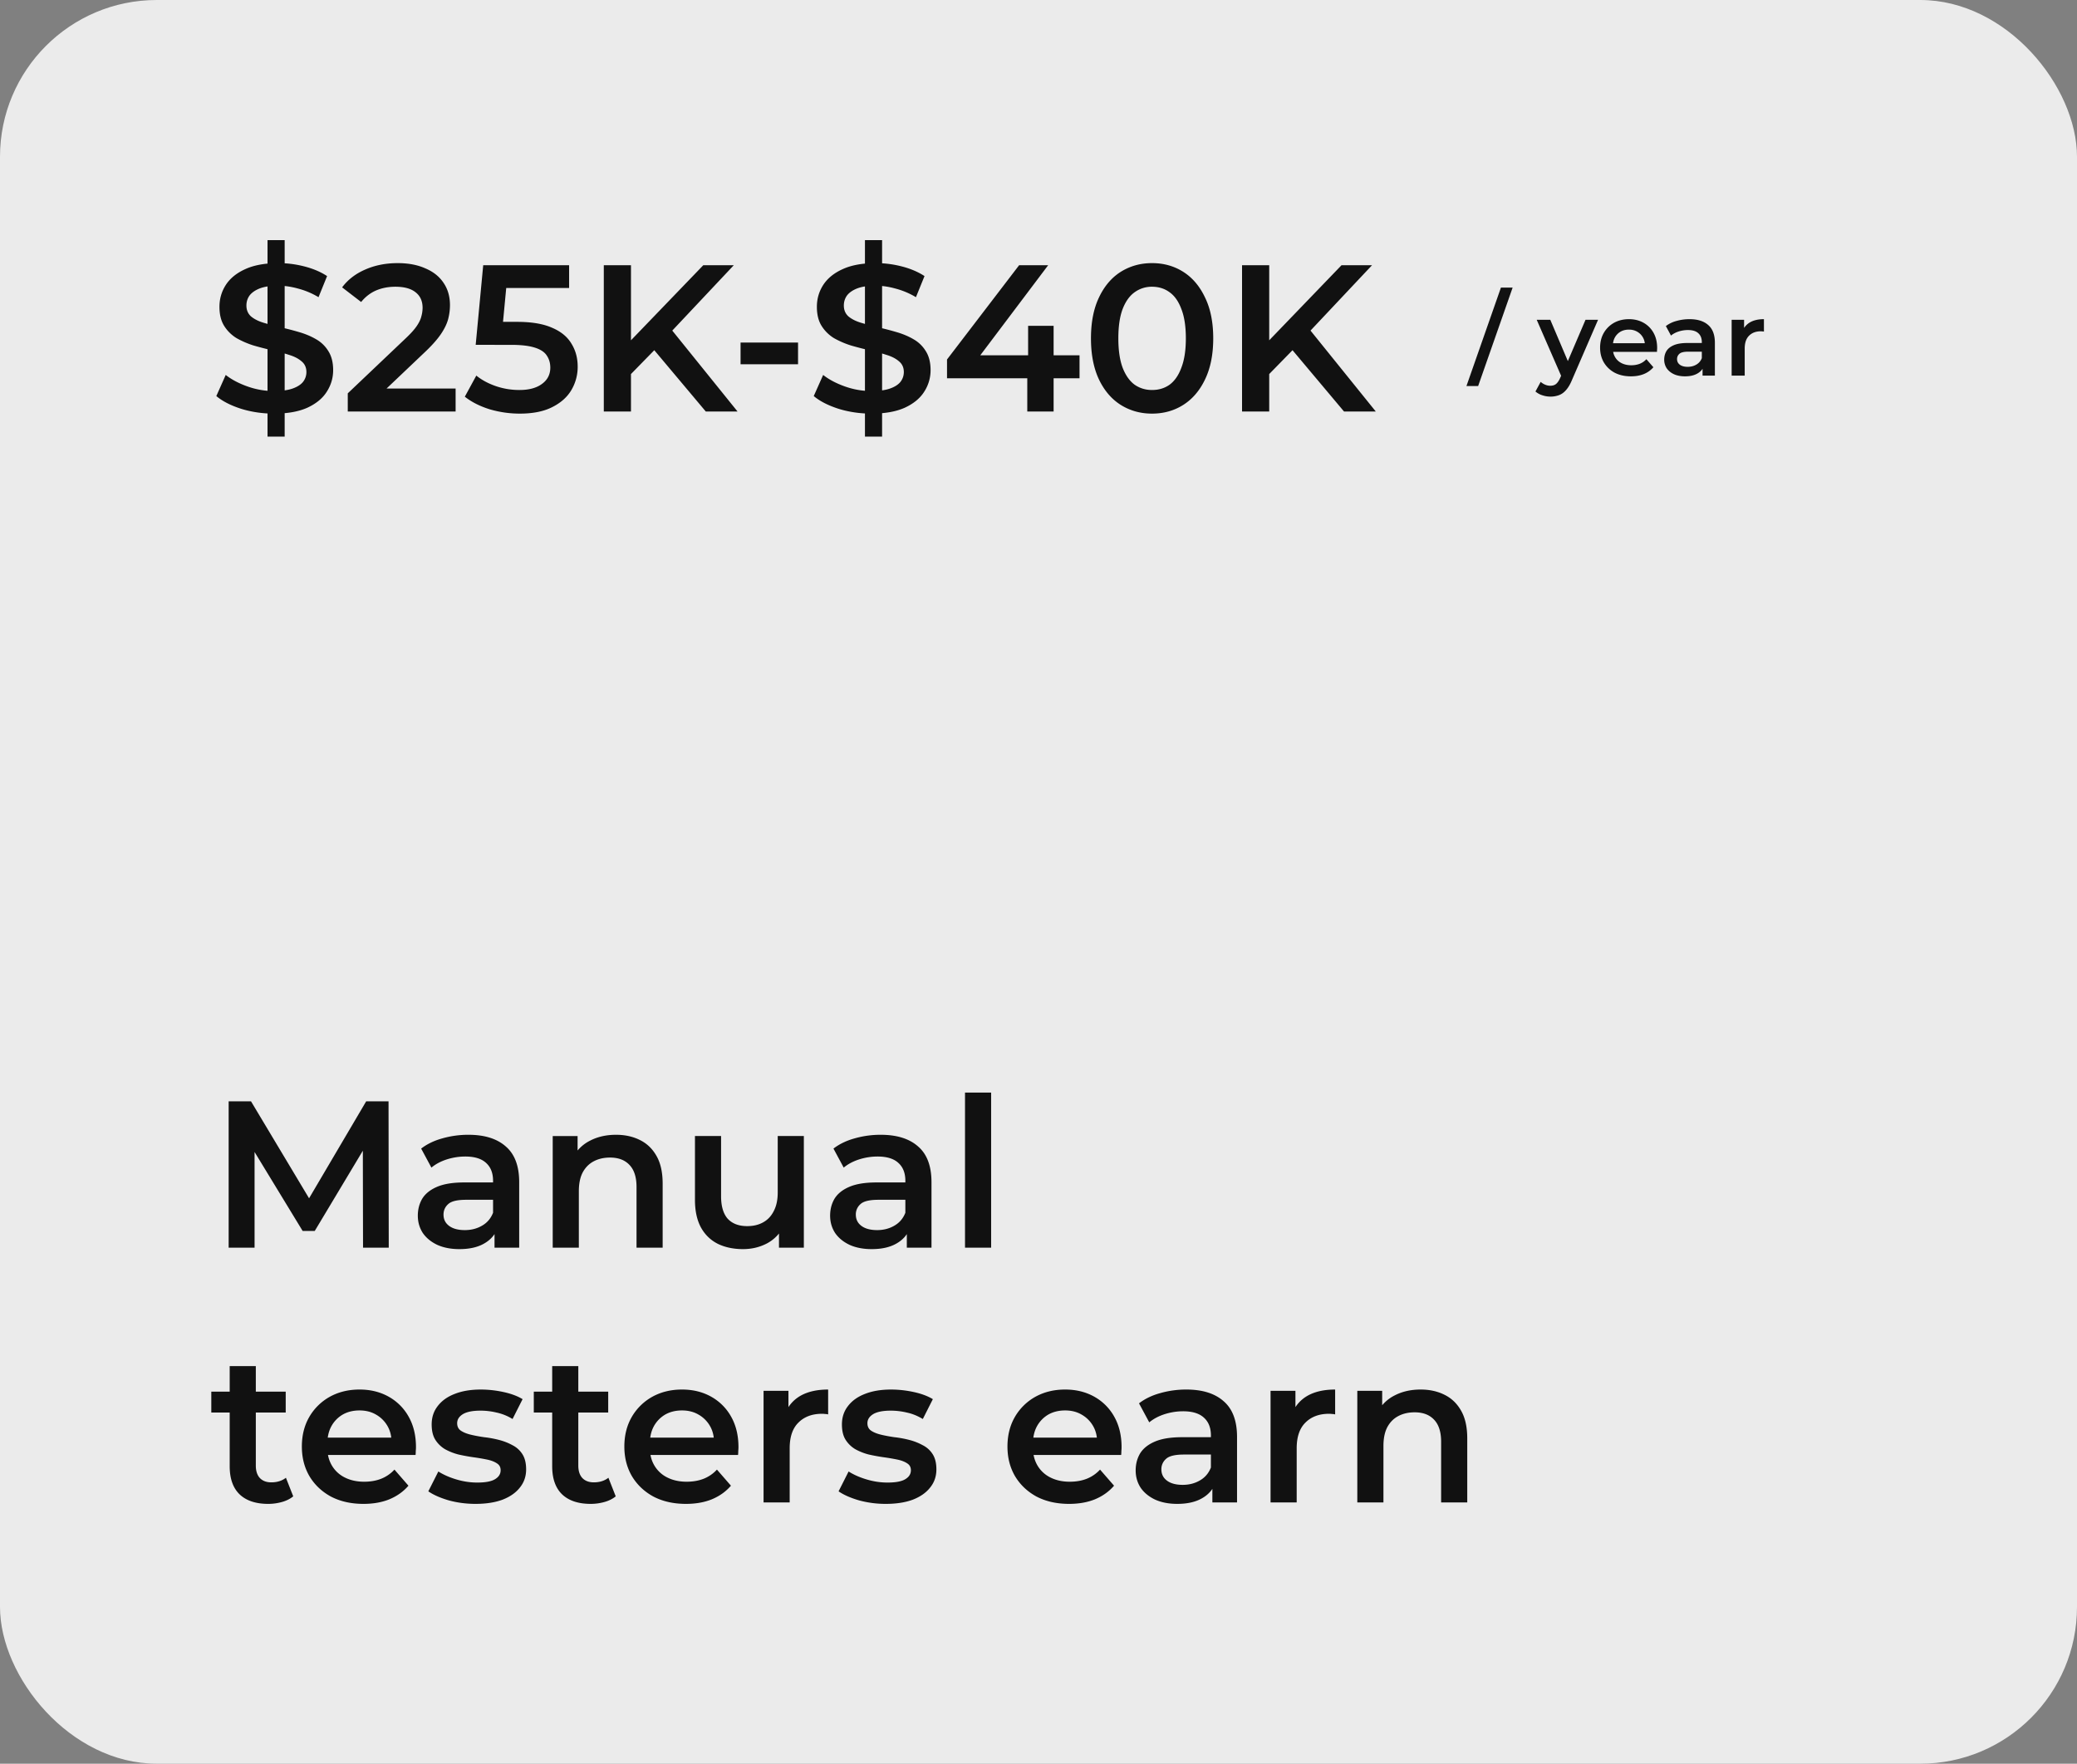
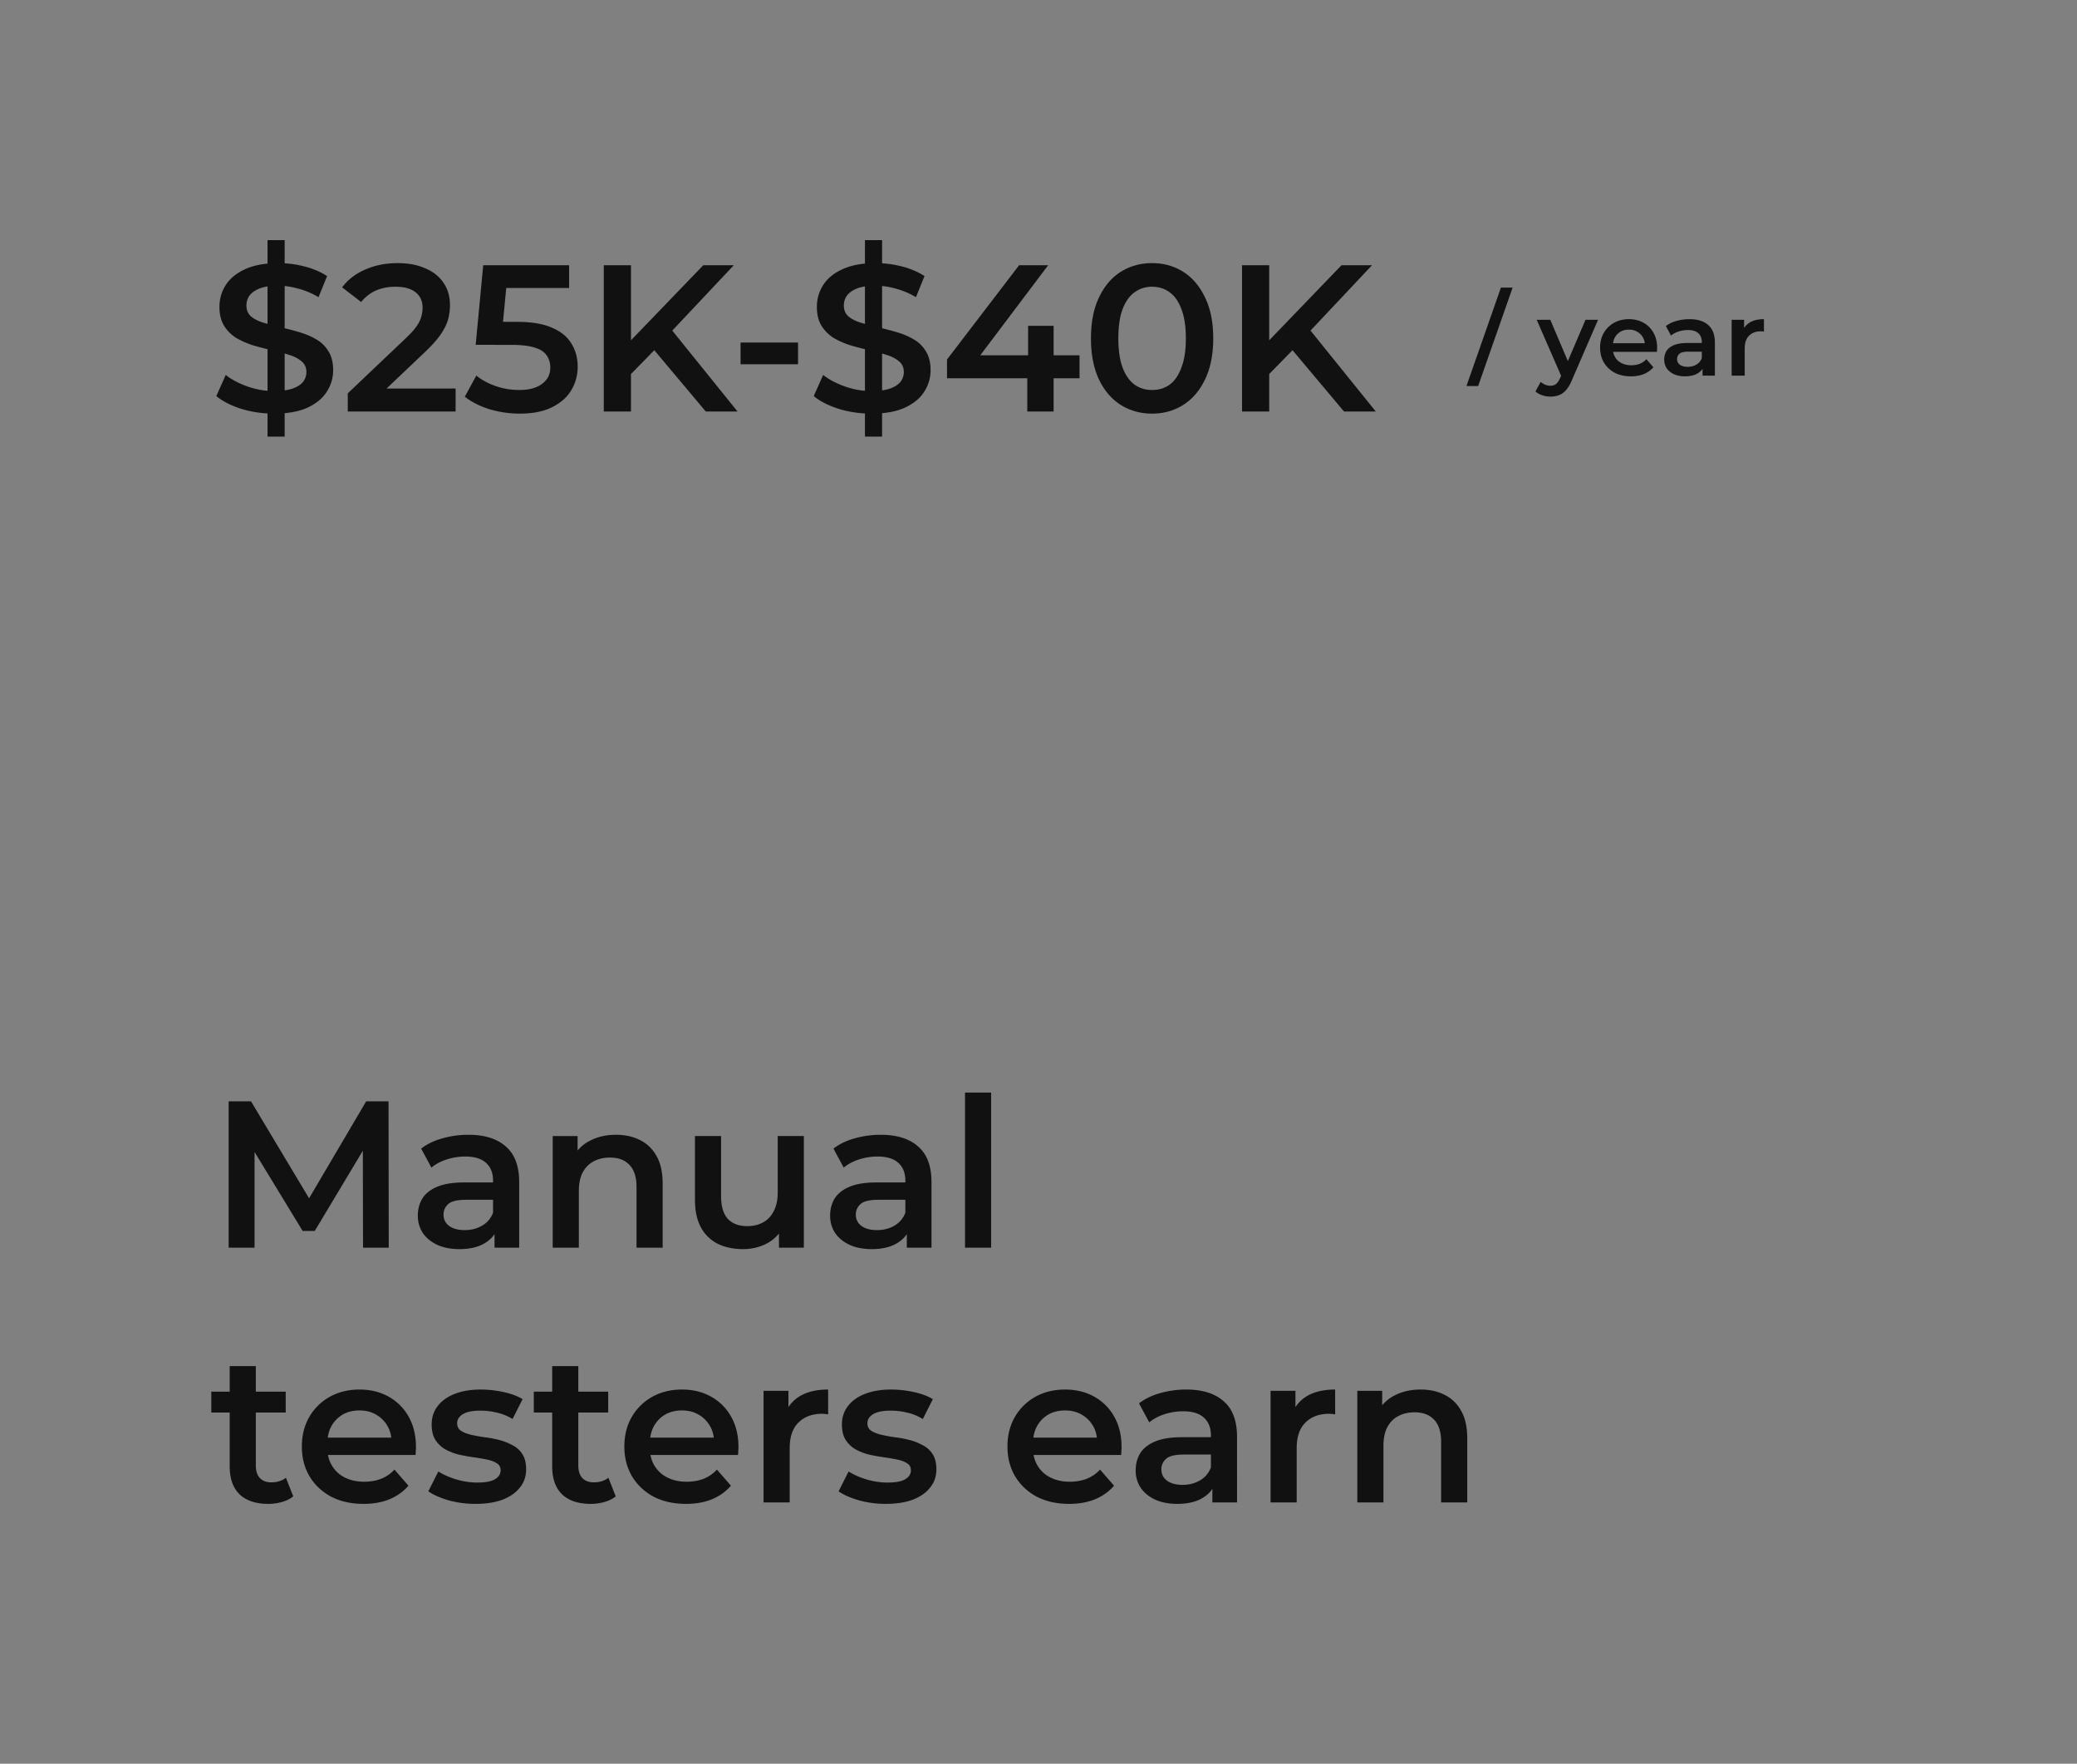
<svg xmlns="http://www.w3.org/2000/svg" width="318" height="270" fill="none">
  <rect width="100%" height="100%" fill="#808080" stroke="none" />
-   <rect width="318" height="270" fill="#EBEBEB" rx="24" />
  <path fill="#111" d="M40.96 66.84V36.76h2.624v30.08H40.96Zm.992-3.52c-1.75 0-3.424-.245-5.024-.736-1.6-.512-2.87-1.163-3.808-1.952l1.44-3.232c.896.704 2.005 1.29 3.328 1.76s2.677.704 4.064.704c1.173 0 2.123-.128 2.848-.384.725-.256 1.259-.597 1.6-1.024a2.42 2.42 0 0 0 .512-1.504c0-.683-.245-1.227-.736-1.632-.49-.427-1.13-.757-1.92-.992a26.227 26.227 0 0 0-2.592-.704 50.934 50.934 0 0 1-2.848-.736 13.569 13.569 0 0 1-2.592-1.12 5.811 5.811 0 0 1-1.888-1.856c-.49-.768-.736-1.75-.736-2.944 0-1.216.32-2.325.96-3.328.661-1.024 1.653-1.835 2.976-2.432 1.344-.619 3.04-.928 5.088-.928 1.344 0 2.677.17 4 .512 1.323.341 2.475.832 3.456 1.472l-1.312 3.232a11.899 11.899 0 0 0-3.104-1.312c-1.067-.299-2.09-.448-3.072-.448-1.152 0-2.09.139-2.816.416-.704.277-1.227.64-1.568 1.088-.32.448-.48.96-.48 1.536 0 .683.235 1.237.704 1.664.49.405 1.12.725 1.888.96.79.235 1.664.47 2.624.704.96.213 1.91.459 2.848.736.96.277 1.824.64 2.592 1.088a5.162 5.162 0 0 1 1.888 1.824c.49.768.736 1.739.736 2.912 0 1.195-.33 2.304-.992 3.328-.64 1.003-1.632 1.813-2.976 2.432-1.344.597-3.04.896-5.088.896ZM53.245 63v-2.784l8.896-8.448c.747-.704 1.301-1.323 1.664-1.856.363-.533.597-1.024.704-1.472a5.01 5.01 0 0 0 .192-1.312c0-1.024-.352-1.813-1.056-2.368-.704-.576-1.739-.864-3.104-.864-1.088 0-2.08.192-2.976.576-.875.384-1.632.97-2.272 1.76l-2.912-2.24c.875-1.173 2.048-2.08 3.52-2.72 1.493-.661 3.157-.992 4.992-.992 1.621 0 3.03.267 4.224.8 1.216.512 2.144 1.248 2.784 2.208.661.96.992 2.101.992 3.424 0 .725-.096 1.45-.288 2.176-.192.704-.555 1.45-1.088 2.24-.533.79-1.312 1.675-2.336 2.656l-7.648 7.264-.864-1.568h13.088V63H53.245Zm26.337.32c-1.579 0-3.125-.224-4.64-.672-1.493-.47-2.752-1.11-3.776-1.92l1.76-3.232c.81.661 1.792 1.195 2.944 1.6 1.173.405 2.39.608 3.648.608 1.472 0 2.624-.31 3.456-.928.853-.619 1.28-1.45 1.28-2.496 0-.704-.181-1.323-.544-1.856-.341-.533-.96-.939-1.856-1.216-.875-.277-2.08-.416-3.616-.416H72.83L73.982 40.6h13.152v3.488H75.518l2.176-1.984-.864 9.12-2.176-1.952h4.512c2.219 0 4 .299 5.344.896 1.365.576 2.357 1.387 2.976 2.432.64 1.024.96 2.197.96 3.52a6.94 6.94 0 0 1-.96 3.584c-.64 1.088-1.621 1.963-2.944 2.624-1.301.661-2.955.992-4.96.992Zm16.576-5.6-.225-4.928L107.679 40.6h4.672l-9.76 10.368-2.304 2.528-4.129 4.224ZM92.445 63V40.6h4.16V63h-4.16Zm15.617 0-8.576-10.208 2.752-3.04L112.926 63h-4.864Zm5.323-7.232V52.44h8.8v3.328h-8.8Zm19.044 11.072V36.76h2.624v30.08h-2.624Zm.992-3.52c-1.75 0-3.424-.245-5.024-.736-1.6-.512-2.87-1.163-3.808-1.952l1.44-3.232c.896.704 2.005 1.29 3.328 1.76 1.322.47 2.677.704 4.064.704 1.173 0 2.122-.128 2.848-.384.725-.256 1.258-.597 1.6-1.024.341-.448.512-.95.512-1.504 0-.683-.246-1.227-.736-1.632-.491-.427-1.131-.757-1.92-.992a26.227 26.227 0 0 0-2.592-.704 50.866 50.866 0 0 1-2.848-.736 13.552 13.552 0 0 1-2.592-1.12 5.804 5.804 0 0 1-1.888-1.856c-.491-.768-.736-1.75-.736-2.944 0-1.216.32-2.325.96-3.328.661-1.024 1.653-1.835 2.976-2.432 1.344-.619 3.04-.928 5.088-.928 1.344 0 2.677.17 4 .512 1.322.341 2.474.832 3.456 1.472l-1.312 3.232a11.913 11.913 0 0 0-3.104-1.312c-1.067-.299-2.091-.448-3.072-.448-1.152 0-2.091.139-2.816.416-.704.277-1.227.64-1.568 1.088-.32.448-.48.96-.48 1.536 0 .683.234 1.237.704 1.664.49.405 1.12.725 1.888.96.789.235 1.664.47 2.624.704.96.213 1.909.459 2.848.736.96.277 1.824.64 2.592 1.088a5.17 5.17 0 0 1 1.888 1.824c.49.768.736 1.739.736 2.912a6.02 6.02 0 0 1-.992 3.328c-.64 1.003-1.632 1.813-2.976 2.432-1.344.597-3.04.896-5.088.896Zm11.573-5.408v-2.88l11.04-14.432h4.448l-10.88 14.432-2.08-.64h17.76v3.52h-20.288ZM157.282 63v-5.088l.128-3.52V49.88h3.904V63h-4.032Zm19.095.32c-1.771 0-3.371-.448-4.8-1.344-1.408-.896-2.517-2.197-3.328-3.904-.811-1.728-1.216-3.819-1.216-6.272 0-2.453.405-4.533 1.216-6.24.811-1.728 1.92-3.04 3.328-3.936 1.429-.896 3.029-1.344 4.8-1.344 1.792 0 3.392.448 4.8 1.344 1.408.896 2.517 2.208 3.328 3.936.832 1.707 1.248 3.787 1.248 6.24 0 2.453-.416 4.544-1.248 6.272-.811 1.707-1.92 3.008-3.328 3.904-1.408.896-3.008 1.344-4.8 1.344Zm0-3.616c1.045 0 1.952-.277 2.72-.832.768-.576 1.365-1.45 1.792-2.624.448-1.173.672-2.656.672-4.448 0-1.813-.224-3.296-.672-4.448-.427-1.173-1.024-2.037-1.792-2.592-.768-.576-1.675-.864-2.72-.864a4.444 4.444 0 0 0-2.688.864c-.768.555-1.376 1.419-1.824 2.592-.427 1.152-.64 2.635-.64 4.448 0 1.792.213 3.275.64 4.448.448 1.173 1.056 2.048 1.824 2.624.789.555 1.685.832 2.688.832Zm17.499-1.984-.224-4.928L205.396 40.6h4.672l-9.76 10.368-2.304 2.528-4.128 4.224ZM190.164 63V40.6h4.16V63h-4.16Zm15.616 0-8.576-10.208 2.752-3.04L210.644 63h-4.864Zm18.74-3.9 5.28-15.072h1.792l-5.28 15.072h-1.792Zm12.855 1.616c-.416 0-.832-.07-1.248-.208a2.967 2.967 0 0 1-1.04-.576l.8-1.472c.203.181.432.325.688.432.256.107.518.16.784.16.363 0 .656-.09.88-.272.224-.181.432-.485.624-.912l.496-1.12.16-.24 3.232-7.552h1.92l-4 9.232c-.266.64-.565 1.147-.896 1.52-.32.373-.682.635-1.088.784a3.68 3.68 0 0 1-1.312.224Zm1.76-2.912-3.856-8.848h2.08l3.136 7.376-1.36 1.472Zm10.568-.192c-.949 0-1.781-.187-2.496-.56a4.245 4.245 0 0 1-1.648-1.568c-.384-.661-.576-1.413-.576-2.256 0-.853.187-1.605.56-2.256a4.136 4.136 0 0 1 1.568-1.552c.672-.373 1.435-.56 2.288-.56.832 0 1.573.181 2.224.544a3.934 3.934 0 0 1 1.536 1.536c.373.661.56 1.44.56 2.336 0 .085-.005.181-.016.288 0 .107-.005.208-.016.304h-7.12V52.54h6.064l-.784.416c.011-.49-.091-.923-.304-1.296a2.324 2.324 0 0 0-.88-.88c-.363-.213-.784-.32-1.264-.32-.491 0-.923.107-1.296.32a2.323 2.323 0 0 0-.864.896c-.203.373-.304.816-.304 1.328v.32c0 .512.117.965.352 1.36.235.395.565.699.992.912.427.213.917.32 1.472.32.48 0 .912-.075 1.296-.224a2.76 2.76 0 0 0 1.024-.704l1.072 1.232a3.823 3.823 0 0 1-1.456 1.04c-.576.235-1.237.352-1.984.352Zm10.967-.112v-1.728l-.112-.368V52.38c0-.587-.176-1.04-.528-1.36-.352-.33-.886-.496-1.6-.496-.48 0-.955.075-1.424.224-.459.15-.848.357-1.168.624l-.784-1.456a4.633 4.633 0 0 1 1.632-.784 7.242 7.242 0 0 1 1.984-.272c1.237 0 2.192.299 2.864.896.682.587 1.024 1.499 1.024 2.736V57.5h-1.888Zm-2.688.112c-.64 0-1.2-.107-1.68-.32-.48-.224-.854-.528-1.12-.912a2.388 2.388 0 0 1-.384-1.328c0-.48.112-.912.336-1.296.234-.384.613-.688 1.136-.912.522-.224 1.216-.336 2.08-.336h2.48v1.328h-2.336c-.683 0-1.142.112-1.376.336-.235.213-.352.48-.352.8 0 .363.144.65.432.864.288.213.688.32 1.2.32.49 0 .928-.112 1.312-.336a1.9 1.9 0 0 0 .848-.992l.336 1.2c-.192.501-.539.89-1.04 1.168-.491.277-1.115.416-1.872.416Zm7.143-.112v-8.544h1.904v2.352l-.224-.688a2.712 2.712 0 0 1 1.2-1.312c.554-.299 1.242-.448 2.064-.448v1.904a1.002 1.002 0 0 0-.24-.032 1.588 1.588 0 0 0-.224-.016c-.758 0-1.36.224-1.808.672-.448.437-.672 1.093-.672 1.968V57.5h-2ZM35.008 191v-22.4h3.424l9.792 16.352h-1.792l9.632-16.352h3.424l.032 22.4h-3.936l-.032-16.224h.832l-8.192 13.664h-1.856l-8.32-13.664h.96V191h-3.968Zm40.707 0v-3.456l-.225-.736v-6.048c0-1.173-.352-2.08-1.055-2.72-.704-.661-1.771-.992-3.2-.992-.96 0-1.91.149-2.849.448-.917.299-1.695.715-2.335 1.248l-1.569-2.912c.918-.704 2.006-1.227 3.264-1.568a14.473 14.473 0 0 1 3.969-.544c2.474 0 4.383.597 5.727 1.792 1.366 1.173 2.049 2.997 2.049 5.472V191h-3.776Zm-5.377.224c-1.28 0-2.4-.213-3.36-.64-.96-.448-1.706-1.056-2.24-1.824-.511-.789-.767-1.675-.767-2.656 0-.96.224-1.824.672-2.592.469-.768 1.226-1.376 2.272-1.824 1.045-.448 2.432-.672 4.16-.672h4.96v2.656h-4.672c-1.366 0-2.283.224-2.752.672-.47.427-.705.96-.705 1.6 0 .725.288 1.301.864 1.728.577.427 1.377.64 2.4.64.982 0 1.856-.224 2.624-.672.79-.448 1.355-1.109 1.697-1.984l.671 2.4c-.384 1.003-1.077 1.781-2.08 2.336-.98.555-2.229.832-3.743.832ZM94.32 173.72c1.365 0 2.581.267 3.648.8 1.088.533 1.941 1.355 2.56 2.464.619 1.088.928 2.496.928 4.224V191h-4v-9.28c0-1.515-.363-2.645-1.088-3.392-.704-.747-1.696-1.12-2.976-1.12-.939 0-1.77.192-2.496.576-.725.384-1.29.96-1.696 1.728-.384.747-.576 1.696-.576 2.848V191h-4v-17.088h3.808v4.608l-.672-1.408a5.98 5.98 0 0 1 2.592-2.496c1.152-.597 2.475-.896 3.968-.896Zm19.442 17.504c-1.45 0-2.73-.267-3.84-.8-1.109-.555-1.973-1.387-2.592-2.496-.618-1.131-.928-2.549-.928-4.256v-9.76h4v9.216c0 1.536.342 2.688 1.024 3.456.704.747 1.696 1.12 2.976 1.12.939 0 1.75-.192 2.432-.576.704-.384 1.248-.96 1.632-1.728.406-.768.608-1.717.608-2.848v-8.64h4V191h-3.808v-4.608l.672 1.408a5.972 5.972 0 0 1-2.528 2.56c-1.109.576-2.325.864-3.648.864ZM138.84 191v-3.456l-.224-.736v-6.048c0-1.173-.352-2.08-1.056-2.72-.704-.661-1.771-.992-3.2-.992-.96 0-1.91.149-2.848.448-.918.299-1.696.715-2.336 1.248l-1.568-2.912c.917-.704 2.005-1.227 3.264-1.568a14.469 14.469 0 0 1 3.968-.544c2.474 0 4.384.597 5.728 1.792 1.365 1.173 2.048 2.997 2.048 5.472V191h-3.776Zm-5.376.224c-1.28 0-2.4-.213-3.36-.64-.96-.448-1.707-1.056-2.24-1.824-.512-.789-.768-1.675-.768-2.656 0-.96.224-1.824.672-2.592.469-.768 1.226-1.376 2.272-1.824 1.045-.448 2.432-.672 4.16-.672h4.96v2.656h-4.672c-1.366 0-2.283.224-2.752.672a2.07 2.07 0 0 0-.704 1.6c0 .725.288 1.301.864 1.728.576.427 1.376.64 2.4.64.981 0 1.856-.224 2.624-.672.789-.448 1.354-1.109 1.696-1.984l.672 2.4c-.384 1.003-1.078 1.781-2.08 2.336-.982.555-2.23.832-3.744.832Zm14.285-.224v-23.744h4V191h-4ZM41.056 230.224c-1.877 0-3.328-.48-4.352-1.44-1.024-.981-1.536-2.421-1.536-4.32v-15.328h4v15.232c0 .811.203 1.44.608 1.888.427.448 1.013.672 1.76.672.896 0 1.643-.235 2.24-.704l1.12 2.848c-.47.384-1.045.672-1.728.864a7.764 7.764 0 0 1-2.112.288Zm-8.704-13.984v-3.2h11.392v3.2H32.352Zm23.304 13.984c-1.899 0-3.563-.373-4.992-1.12-1.408-.768-2.507-1.813-3.296-3.136-.768-1.323-1.152-2.827-1.152-4.512 0-1.707.373-3.211 1.12-4.512a8.266 8.266 0 0 1 3.136-3.104c1.344-.747 2.87-1.12 4.576-1.12 1.664 0 3.147.363 4.448 1.088a7.872 7.872 0 0 1 3.072 3.072c.747 1.323 1.12 2.88 1.12 4.672 0 .171-.01.363-.032.576 0 .213-.01.416-.032.608h-14.24v-2.656h12.128l-1.568.832c.021-.981-.181-1.845-.608-2.592a4.648 4.648 0 0 0-1.76-1.76c-.725-.427-1.568-.64-2.528-.64-.981 0-1.845.213-2.592.64a4.658 4.658 0 0 0-1.728 1.792c-.405.747-.608 1.632-.608 2.656v.64c0 1.024.235 1.931.704 2.72a4.698 4.698 0 0 0 1.984 1.824c.853.427 1.835.64 2.944.64.96 0 1.824-.149 2.592-.448a5.52 5.52 0 0 0 2.048-1.408l2.144 2.464c-.768.896-1.739 1.589-2.912 2.08-1.152.469-2.475.704-3.968.704Zm17.154 0c-1.43 0-2.805-.181-4.128-.544-1.301-.384-2.336-.843-3.104-1.376l1.536-3.04c.768.491 1.686.896 2.752 1.216 1.067.32 2.134.48 3.2.48 1.259 0 2.166-.171 2.72-.512.576-.341.864-.8.864-1.376 0-.469-.192-.821-.576-1.056-.384-.256-.885-.448-1.504-.576a32.443 32.443 0 0 0-2.08-.352 30.09 30.09 0 0 1-2.272-.416 8.722 8.722 0 0 1-2.048-.8 4.424 4.424 0 0 1-1.504-1.44c-.384-.597-.576-1.387-.576-2.368 0-1.088.31-2.027.928-2.816.619-.811 1.483-1.429 2.592-1.856 1.13-.448 2.464-.672 4-.672 1.152 0 2.315.128 3.488.384 1.174.256 2.144.619 2.912 1.088l-1.536 3.04a7.767 7.767 0 0 0-2.464-.992 10.521 10.521 0 0 0-2.432-.288c-1.216 0-2.122.181-2.72.544-.576.363-.864.821-.864 1.376 0 .512.192.896.576 1.152.384.256.886.459 1.504.608.619.149 1.302.277 2.048.384.768.085 1.526.224 2.272.416.747.192 1.43.459 2.048.8a3.83 3.83 0 0 1 1.536 1.376c.384.597.576 1.376.576 2.336 0 1.067-.32 1.995-.96 2.784-.618.789-1.504 1.408-2.656 1.856-1.152.427-2.528.64-4.128.64Zm17.621 0c-1.877 0-3.328-.48-4.352-1.44-1.024-.981-1.536-2.421-1.536-4.32v-15.328h4v15.232c0 .811.203 1.44.608 1.888.427.448 1.013.672 1.76.672.896 0 1.643-.235 2.24-.704l1.12 2.848c-.47.384-1.045.672-1.728.864a7.764 7.764 0 0 1-2.112.288Zm-8.704-13.984v-3.2h11.392v3.2H81.727Zm23.304 13.984c-1.899 0-3.563-.373-4.992-1.12-1.408-.768-2.507-1.813-3.296-3.136-.768-1.323-1.152-2.827-1.152-4.512 0-1.707.373-3.211 1.12-4.512a8.266 8.266 0 0 1 3.136-3.104c1.344-.747 2.869-1.12 4.576-1.12 1.664 0 3.147.363 4.448 1.088a7.876 7.876 0 0 1 3.072 3.072c.747 1.323 1.12 2.88 1.12 4.672 0 .171-.011.363-.032.576 0 .213-.011.416-.032.608h-14.24v-2.656h12.128l-1.568.832c.021-.981-.181-1.845-.608-2.592a4.648 4.648 0 0 0-1.76-1.76c-.725-.427-1.568-.64-2.528-.64-.981 0-1.845.213-2.592.64a4.662 4.662 0 0 0-1.728 1.792c-.405.747-.608 1.632-.608 2.656v.64c0 1.024.235 1.931.704 2.72a4.698 4.698 0 0 0 1.984 1.824c.853.427 1.835.64 2.944.64.96 0 1.824-.149 2.592-.448a5.518 5.518 0 0 0 2.048-1.408l2.144 2.464c-.768.896-1.739 1.589-2.912 2.08-1.152.469-2.475.704-3.968.704Zm11.874-.224v-17.088h3.808v4.704l-.448-1.376c.512-1.152 1.312-2.027 2.4-2.624 1.11-.597 2.486-.896 4.128-.896v3.808a1.96 1.96 0 0 0-.48-.064 3.203 3.203 0 0 0-.448-.032c-1.514 0-2.72.448-3.616 1.344-.896.875-1.344 2.187-1.344 3.936V230h-4Zm18.718.224a15.52 15.52 0 0 1-4.128-.544c-1.302-.384-2.336-.843-3.104-1.376l1.536-3.04c.768.491 1.685.896 2.752 1.216 1.066.32 2.133.48 3.2.48 1.258 0 2.165-.171 2.72-.512.576-.341.864-.8.864-1.376 0-.469-.192-.821-.576-1.056-.384-.256-.886-.448-1.504-.576a32.479 32.479 0 0 0-2.08-.352 30.062 30.062 0 0 1-2.272-.416 8.707 8.707 0 0 1-2.048-.8 4.421 4.421 0 0 1-1.504-1.44c-.384-.597-.576-1.387-.576-2.368 0-1.088.309-2.027.928-2.816.618-.811 1.482-1.429 2.592-1.856 1.13-.448 2.464-.672 4-.672 1.152 0 2.314.128 3.488.384 1.173.256 2.144.619 2.912 1.088l-1.536 3.04c-.811-.491-1.632-.821-2.464-.992a10.527 10.527 0 0 0-2.432-.288c-1.216 0-2.123.181-2.72.544-.576.363-.864.821-.864 1.376 0 .512.192.896.576 1.152.384.256.885.459 1.504.608.618.149 1.301.277 2.048.384a16.33 16.33 0 0 1 2.272.416 8.741 8.741 0 0 1 2.048.8 3.83 3.83 0 0 1 1.536 1.376c.384.597.576 1.376.576 2.336 0 1.067-.32 1.995-.96 2.784-.619.789-1.504 1.408-2.656 1.856-1.152.427-2.528.64-4.128.64Zm28.064 0c-1.898 0-3.562-.373-4.992-1.12-1.408-.768-2.506-1.813-3.296-3.136-.768-1.323-1.152-2.827-1.152-4.512 0-1.707.374-3.211 1.12-4.512a8.271 8.271 0 0 1 3.136-3.104c1.344-.747 2.87-1.12 4.576-1.12 1.664 0 3.147.363 4.448 1.088a7.863 7.863 0 0 1 3.072 3.072c.747 1.323 1.12 2.88 1.12 4.672 0 .171-.01.363-.032.576 0 .213-.01.416-.032.608h-14.24v-2.656h12.128l-1.568.832c.022-.981-.181-1.845-.608-2.592a4.641 4.641 0 0 0-1.76-1.76c-.725-.427-1.568-.64-2.528-.64-.981 0-1.845.213-2.592.64a4.662 4.662 0 0 0-1.728 1.792c-.405.747-.608 1.632-.608 2.656v.64c0 1.024.235 1.931.704 2.72a4.703 4.703 0 0 0 1.984 1.824c.854.427 1.835.64 2.944.64.96 0 1.824-.149 2.592-.448a5.518 5.518 0 0 0 2.048-1.408l2.144 2.464c-.768.896-1.738 1.589-2.912 2.08-1.152.469-2.474.704-3.968.704Zm21.934-.224v-3.456l-.224-.736v-6.048c0-1.173-.352-2.08-1.056-2.72-.704-.661-1.771-.992-3.2-.992-.96 0-1.91.149-2.848.448-.918.299-1.696.715-2.336 1.248l-1.568-2.912c.917-.704 2.005-1.227 3.264-1.568a14.469 14.469 0 0 1 3.968-.544c2.474 0 4.384.597 5.728 1.792 1.365 1.173 2.048 2.997 2.048 5.472V230h-3.776Zm-5.376.224c-1.28 0-2.4-.213-3.36-.64-.96-.448-1.707-1.056-2.24-1.824-.512-.789-.768-1.675-.768-2.656 0-.96.224-1.824.672-2.592.469-.768 1.226-1.376 2.272-1.824 1.045-.448 2.432-.672 4.16-.672h4.96v2.656h-4.672c-1.366 0-2.283.224-2.752.672a2.07 2.07 0 0 0-.704 1.6c0 .725.288 1.301.864 1.728.576.427 1.376.64 2.4.64.981 0 1.856-.224 2.624-.672.789-.448 1.354-1.109 1.696-1.984l.672 2.4c-.384 1.003-1.078 1.781-2.08 2.336-.982.555-2.23.832-3.744.832ZM194.53 230v-17.088h3.808v4.704l-.448-1.376c.512-1.152 1.312-2.027 2.4-2.624 1.11-.597 2.486-.896 4.128-.896v3.808a1.96 1.96 0 0 0-.48-.064 3.203 3.203 0 0 0-.448-.032c-1.514 0-2.72.448-3.616 1.344-.896.875-1.344 2.187-1.344 3.936V230h-4Zm22.978-17.28c1.365 0 2.581.267 3.648.8 1.088.533 1.941 1.355 2.56 2.464.618 1.088.928 2.496.928 4.224V230h-4v-9.28c0-1.515-.363-2.645-1.088-3.392-.704-.747-1.696-1.12-2.976-1.12-.939 0-1.771.192-2.496.576-.726.384-1.291.96-1.696 1.728-.384.747-.576 1.696-.576 2.848V230h-4v-17.088h3.808v4.608l-.672-1.408a5.977 5.977 0 0 1 2.592-2.496c1.152-.597 2.474-.896 3.968-.896Z" />
</svg>